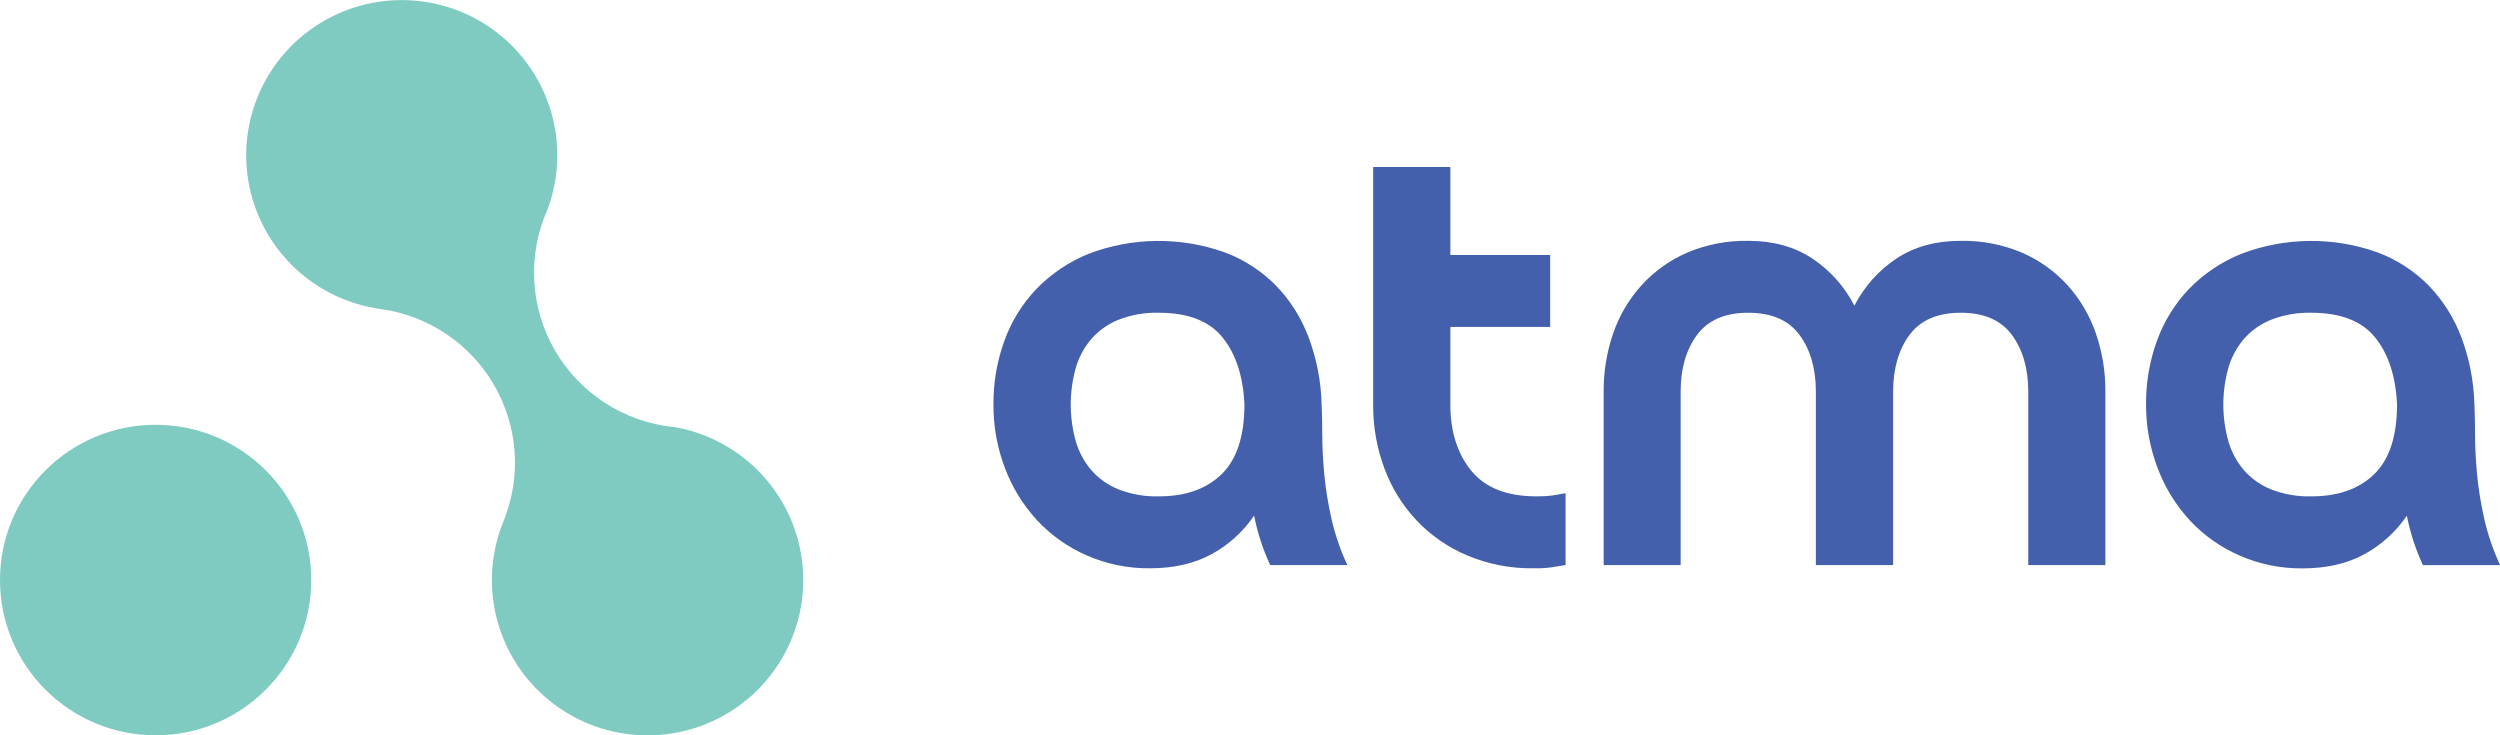
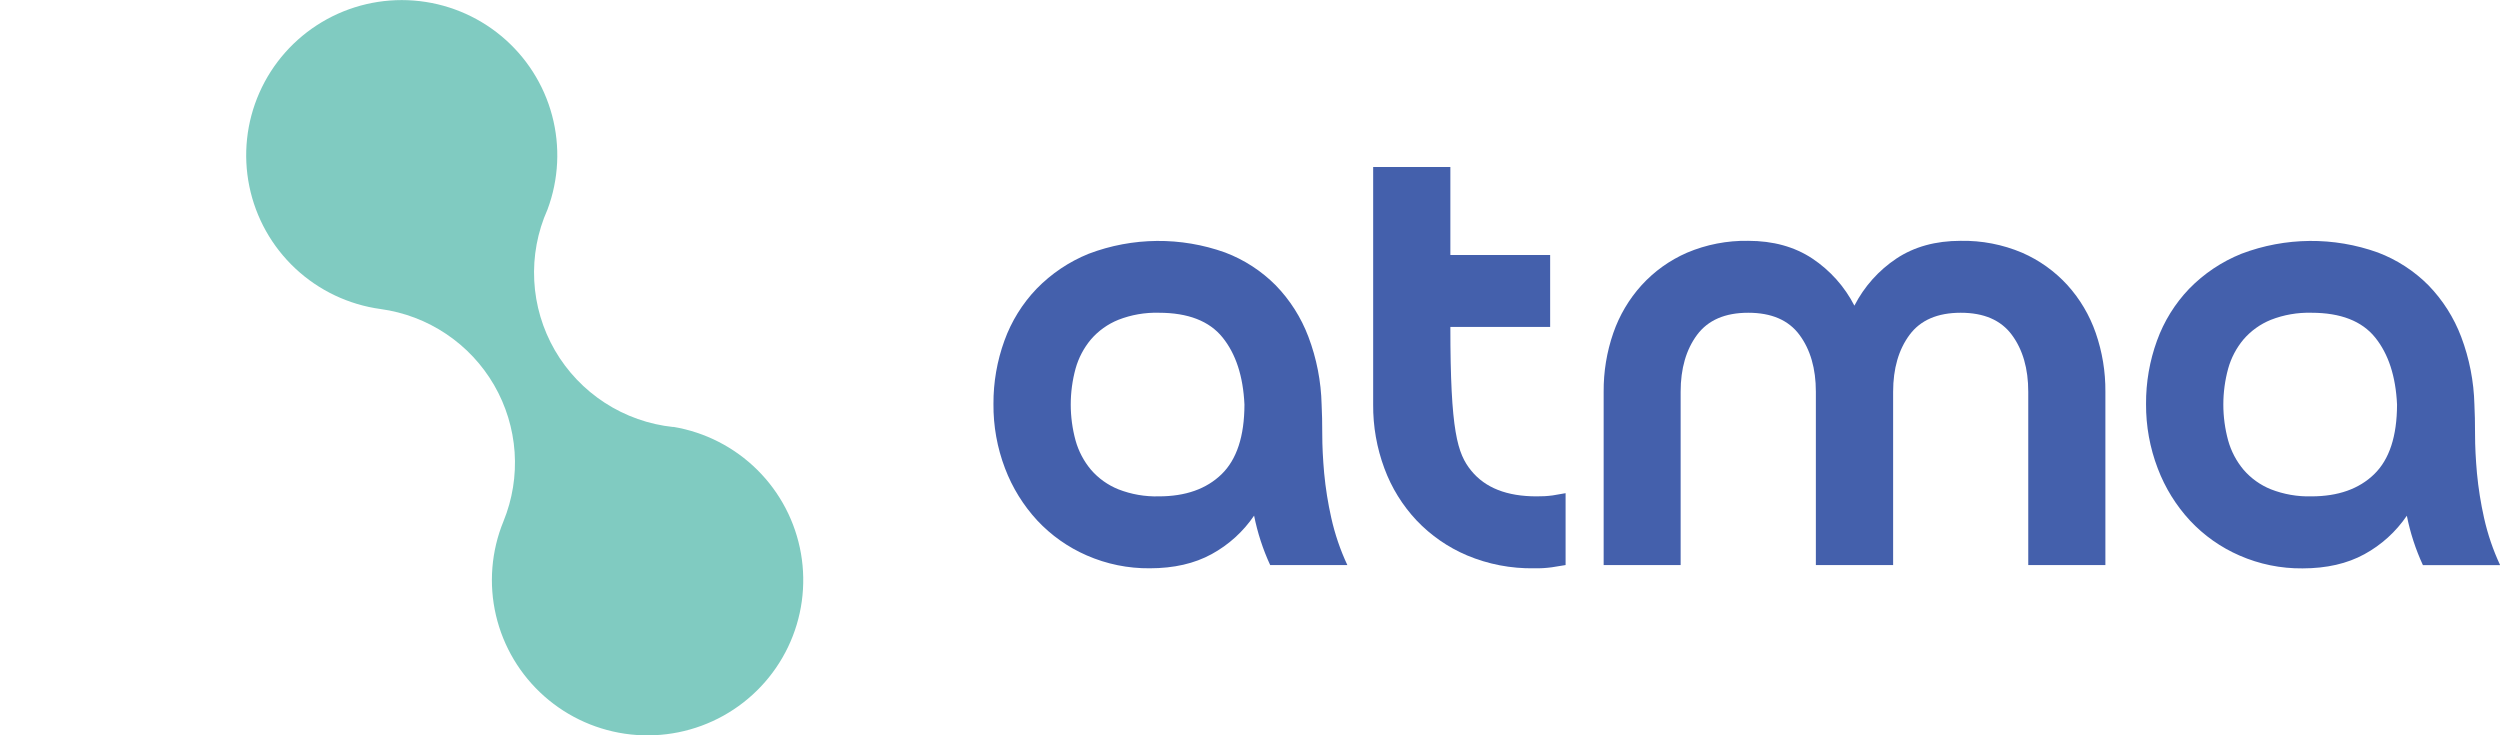
<svg xmlns="http://www.w3.org/2000/svg" width="136" height="40" viewBox="0 0 136 40" fill="none">
  <g clip-path="url(#clip0_1089_7929)">
    <path d="M54.044 21.973C54.038 20.8 54.24 19.636 54.64 18.533C55.02 17.48 55.616 16.518 56.39 15.709C57.193 14.884 58.158 14.236 59.226 13.804C61.612 12.898 64.245 12.874 66.647 13.736C67.68 14.127 68.617 14.735 69.396 15.517C70.176 16.32 70.783 17.275 71.178 18.323C71.624 19.502 71.867 20.748 71.896 22.008C71.919 22.453 71.931 22.994 71.931 23.632C71.931 24.273 71.966 24.967 72.035 25.745C72.112 26.561 72.242 27.372 72.421 28.172C72.618 29.057 72.912 29.918 73.296 30.739H69.098C68.701 29.881 68.408 28.978 68.223 28.05C67.631 28.922 66.839 29.64 65.913 30.145C64.979 30.657 63.859 30.914 62.552 30.915C61.371 30.927 60.202 30.689 59.12 30.215C58.101 29.772 57.184 29.124 56.425 28.312C55.666 27.489 55.072 26.529 54.675 25.483C54.247 24.363 54.033 23.172 54.044 21.973ZM63.042 17.014C62.289 16.993 61.539 17.124 60.837 17.398C60.263 17.63 59.752 17.995 59.348 18.463C58.959 18.927 58.674 19.469 58.511 20.052C58.161 21.332 58.161 22.683 58.511 23.964C58.674 24.547 58.959 25.089 59.348 25.553C59.752 26.021 60.263 26.386 60.837 26.618C61.539 26.892 62.289 27.023 63.042 27.002C64.492 27.002 65.63 26.6 66.455 25.797C67.28 24.994 67.695 23.731 67.698 22.008C67.628 20.47 67.231 19.253 66.508 18.358C65.786 17.462 64.63 17.014 63.042 17.014Z" fill="#4460AC" />
-     <path d="M83.592 27.002C83.884 27.006 84.177 26.989 84.467 26.95C84.699 26.915 84.933 26.875 85.168 26.829V30.739C84.863 30.786 84.612 30.826 84.415 30.861C84.096 30.904 83.773 30.922 83.451 30.915C82.202 30.936 80.962 30.698 79.811 30.215C78.773 29.776 77.838 29.128 77.062 28.312C76.295 27.495 75.7 26.534 75.312 25.483C74.898 24.371 74.691 23.194 74.7 22.008V9.085H78.9V13.873H84.328V17.785H78.9V22.011C78.9 23.478 79.28 24.677 80.038 25.608C80.797 26.54 81.981 27.004 83.592 27.002Z" fill="#4460AC" />
+     <path d="M83.592 27.002C83.884 27.006 84.177 26.989 84.467 26.95C84.699 26.915 84.933 26.875 85.168 26.829V30.739C84.863 30.786 84.612 30.826 84.415 30.861C84.096 30.904 83.773 30.922 83.451 30.915C82.202 30.936 80.962 30.698 79.811 30.215C78.773 29.776 77.838 29.128 77.062 28.312C76.295 27.495 75.7 26.534 75.312 25.483C74.898 24.371 74.691 23.194 74.7 22.008V9.085H78.9V13.873H84.328V17.785H78.9C78.9 23.478 79.28 24.677 80.038 25.608C80.797 26.54 81.981 27.004 83.592 27.002Z" fill="#4460AC" />
    <path d="M95.102 13.101C96.455 13.101 97.616 13.421 98.586 14.061C99.558 14.707 100.348 15.591 100.879 16.628C101.411 15.591 102.2 14.707 103.171 14.061C104.14 13.421 105.301 13.101 106.656 13.101C107.805 13.079 108.945 13.299 110.002 13.747C110.94 14.156 111.781 14.757 112.47 15.512C113.152 16.267 113.675 17.152 114.008 18.114C114.364 19.141 114.542 20.222 114.533 21.309V30.739H110.337V21.309C110.337 20.051 110.04 19.021 109.445 18.217C108.851 17.414 107.923 17.013 106.663 17.014C105.402 17.014 104.474 17.415 103.879 18.217C103.285 19.02 102.987 20.05 102.986 21.309V30.739H98.783V21.309C98.783 20.051 98.486 19.021 97.891 18.217C97.297 17.414 96.367 17.013 95.102 17.014C93.843 17.014 92.916 17.415 92.32 18.217C91.725 19.02 91.427 20.05 91.427 21.309V30.739H87.239V21.309C87.231 20.222 87.408 19.141 87.764 18.114C88.097 17.152 88.621 16.267 89.305 15.512C89.994 14.757 90.835 14.155 91.773 13.747C92.825 13.301 93.959 13.081 95.102 13.101Z" fill="#4460AC" />
    <path d="M116.745 21.973C116.738 20.8 116.939 19.635 117.34 18.533C117.72 17.48 118.316 16.518 119.09 15.709C119.895 14.883 120.864 14.234 121.935 13.804C124.321 12.898 126.954 12.874 129.356 13.736C130.389 14.128 131.326 14.735 132.105 15.517C132.886 16.322 133.494 17.279 133.89 18.328C134.335 19.507 134.578 20.753 134.608 22.013C134.63 22.455 134.643 22.996 134.643 23.637C134.643 24.278 134.678 24.973 134.747 25.75C134.825 26.567 134.954 27.377 135.133 28.177C135.331 29.062 135.624 29.923 136.007 30.744H131.807C131.41 29.886 131.116 28.983 130.932 28.055C130.34 28.927 129.548 29.645 128.622 30.15C127.687 30.662 126.567 30.919 125.261 30.92C124.08 30.932 122.91 30.694 121.829 30.22C120.81 29.777 119.892 29.129 119.134 28.317C118.374 27.495 117.78 26.534 117.384 25.488C116.953 24.366 116.737 23.174 116.745 21.973ZM125.741 17.014C124.987 16.994 124.238 17.124 123.536 17.398C122.962 17.63 122.452 17.995 122.048 18.463C121.66 18.927 121.374 19.469 121.212 20.052C120.862 21.332 120.862 22.683 121.212 23.964C121.374 24.547 121.66 25.089 122.048 25.553C122.452 26.021 122.962 26.387 123.536 26.618C124.238 26.892 124.987 27.022 125.741 27.002C127.191 27.002 128.329 26.6 129.155 25.797C129.982 24.994 130.396 23.731 130.399 22.008C130.328 20.47 129.931 19.253 129.207 18.358C128.483 17.462 127.328 17.014 125.741 17.014Z" fill="#4460AC" />
    <path d="M36.63 23.23C35.301 23.091 34.025 22.64 32.905 21.914C31.784 21.188 30.852 20.208 30.184 19.054C29.517 17.9 29.132 16.604 29.063 15.274C28.993 13.943 29.24 12.614 29.784 11.397C30.396 9.758 30.484 7.97 30.033 6.279C29.583 4.588 28.617 3.079 27.27 1.96C25.923 0.84 24.26 0.166 22.512 0.03C20.764 -0.106 19.017 0.303 17.512 1.201C16.007 2.099 14.819 3.441 14.112 5.042C13.404 6.642 13.213 8.423 13.564 10.137C13.915 11.851 14.79 13.413 16.07 14.609C17.35 15.805 18.97 16.575 20.707 16.812C21.985 16.987 23.205 17.451 24.275 18.169C25.345 18.886 26.236 19.838 26.881 20.952C27.525 22.066 27.906 23.312 27.995 24.595C28.083 25.878 27.876 27.165 27.39 28.356C26.725 29.977 26.582 31.764 26.979 33.469C27.377 35.175 28.296 36.715 29.61 37.877C30.923 39.039 32.566 39.765 34.311 39.955C36.056 40.144 37.817 39.788 39.35 38.936C40.883 38.084 42.113 36.777 42.87 35.197C43.627 33.617 43.872 31.841 43.573 30.115C43.274 28.39 42.445 26.799 41.2 25.564C39.956 24.329 38.358 23.511 36.627 23.221L36.63 23.23Z" fill="#80CBC1" />
-     <path d="M8.466 40C13.141 40 16.931 36.219 16.931 31.554C16.931 26.889 13.141 23.108 8.466 23.108C3.79 23.108 0 26.889 0 31.554C0 36.219 3.79 40 8.466 40Z" fill="#80CBC1" />
  </g>
  <defs>
    <clipPath id="clip0_1089_7929">
      <rect width="136" height="40" fill="white" />
    </clipPath>
  </defs>
</svg>